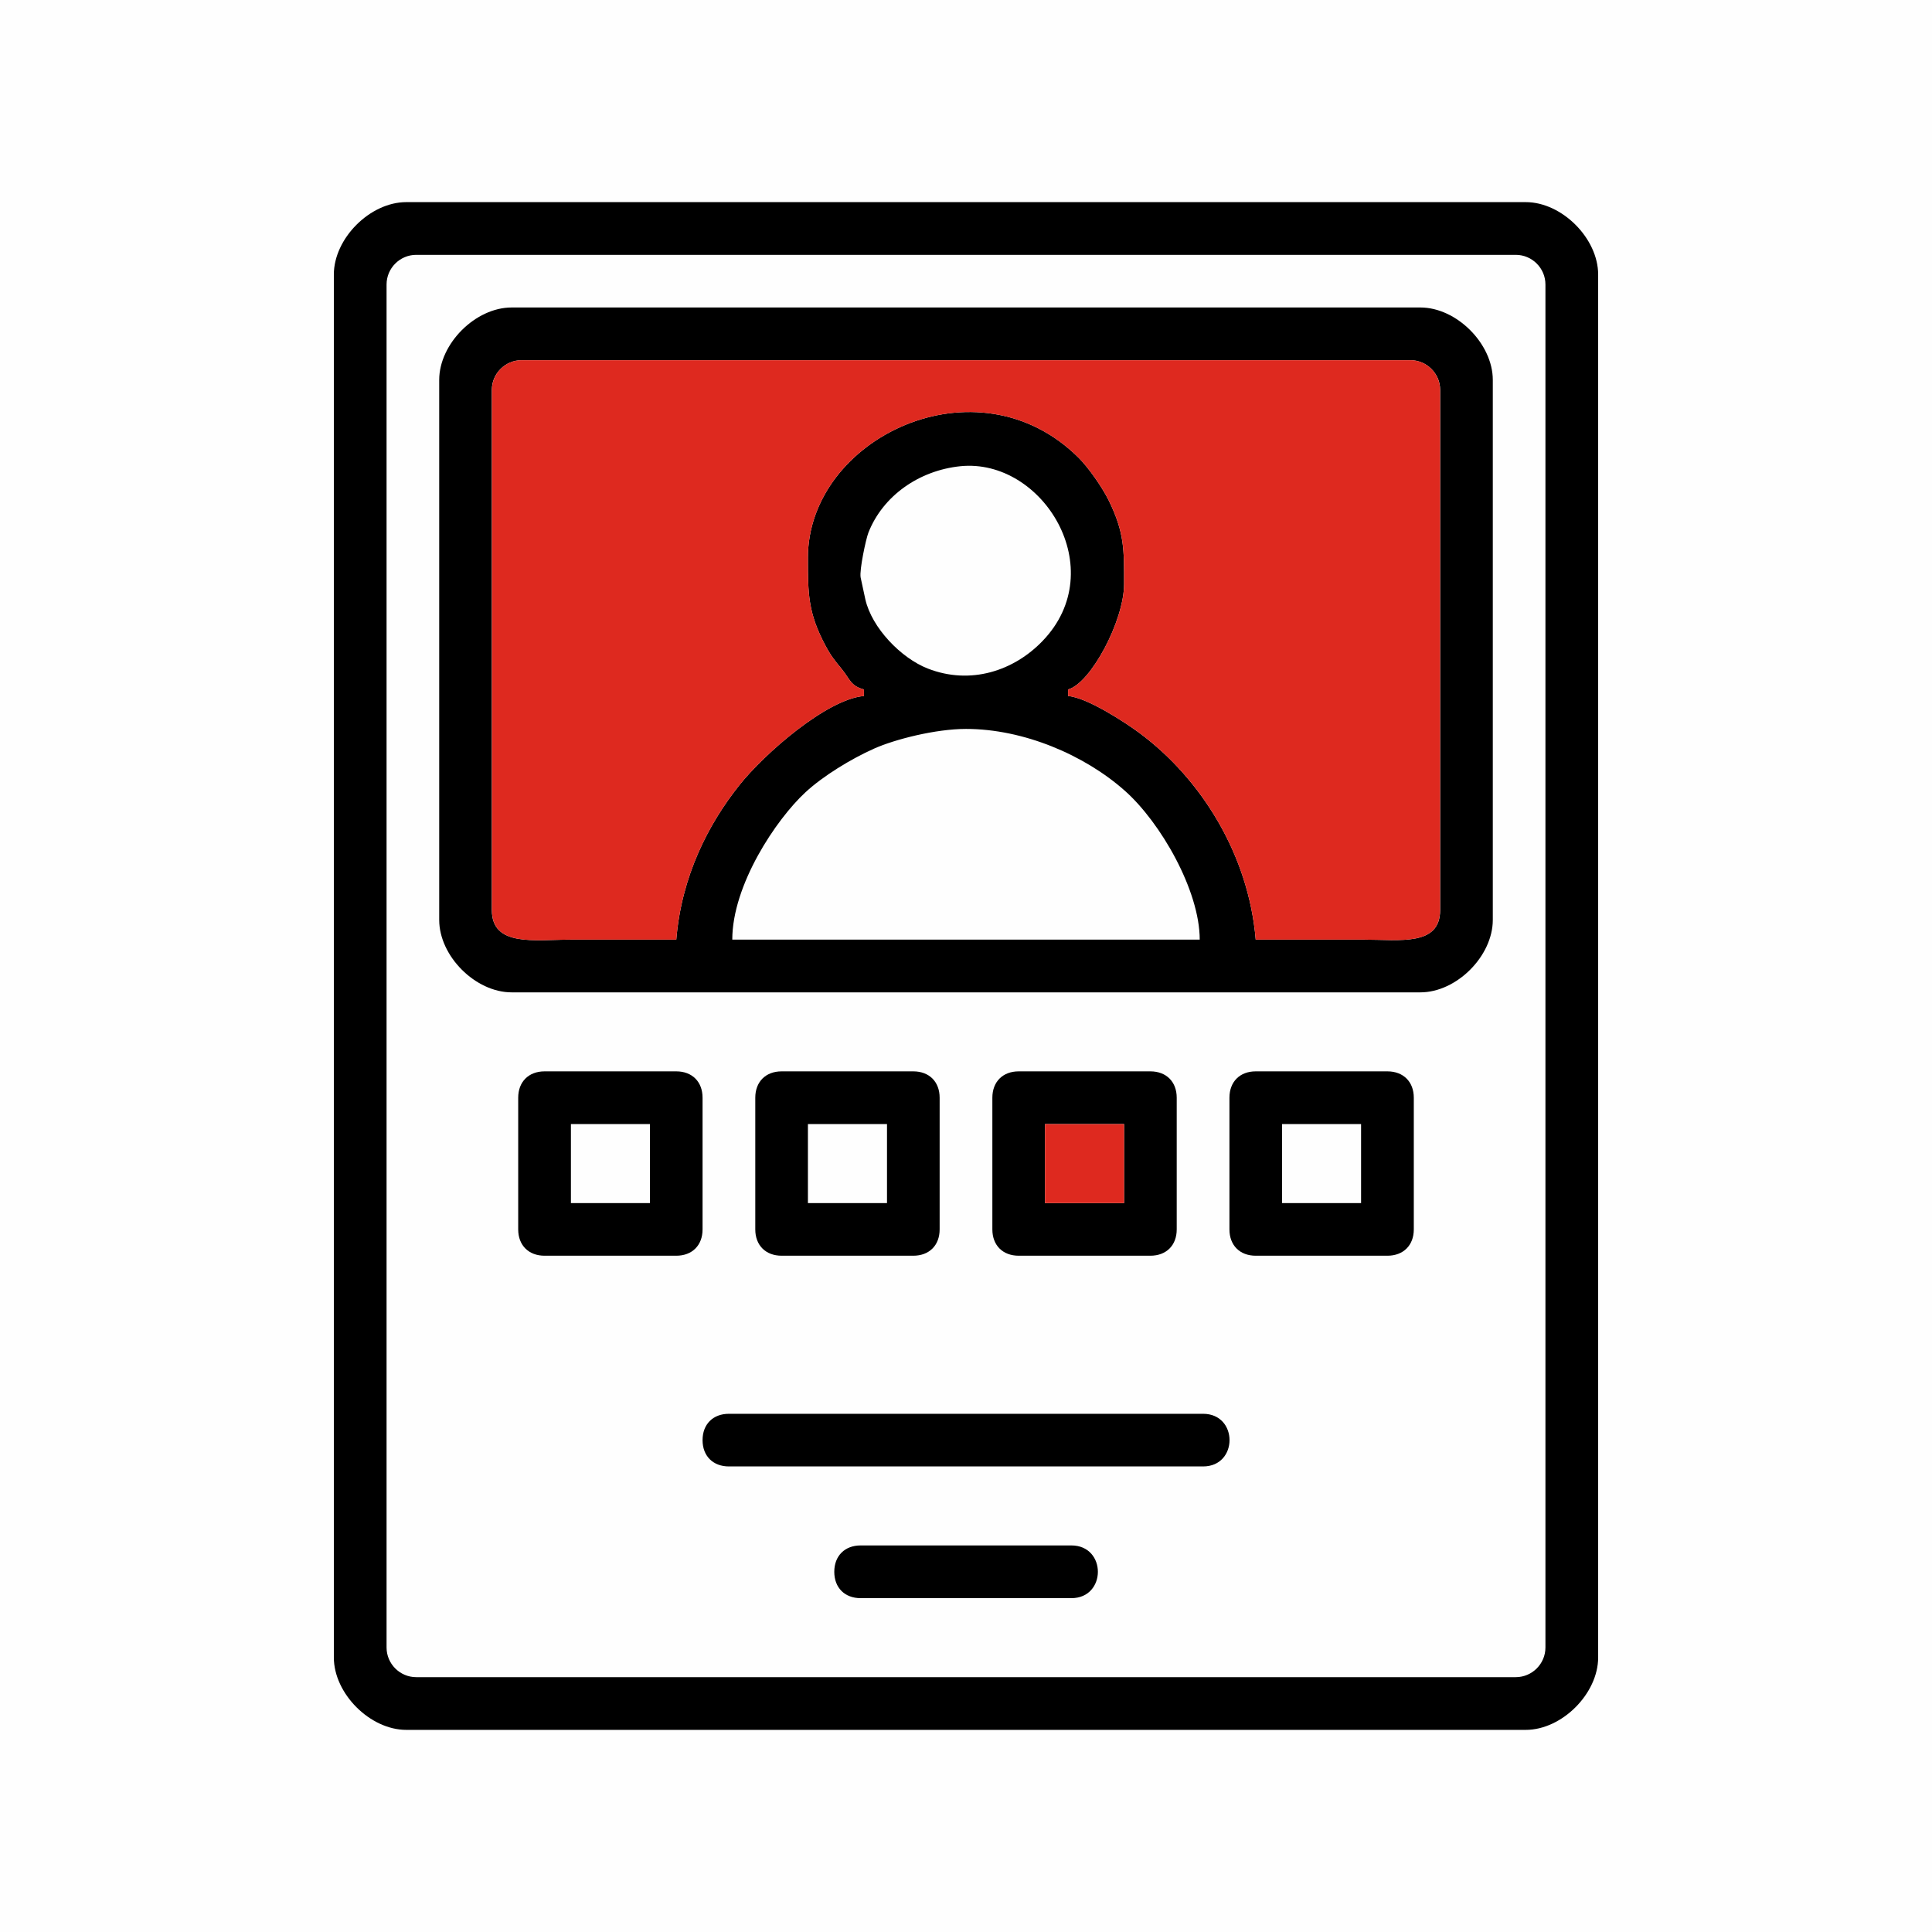
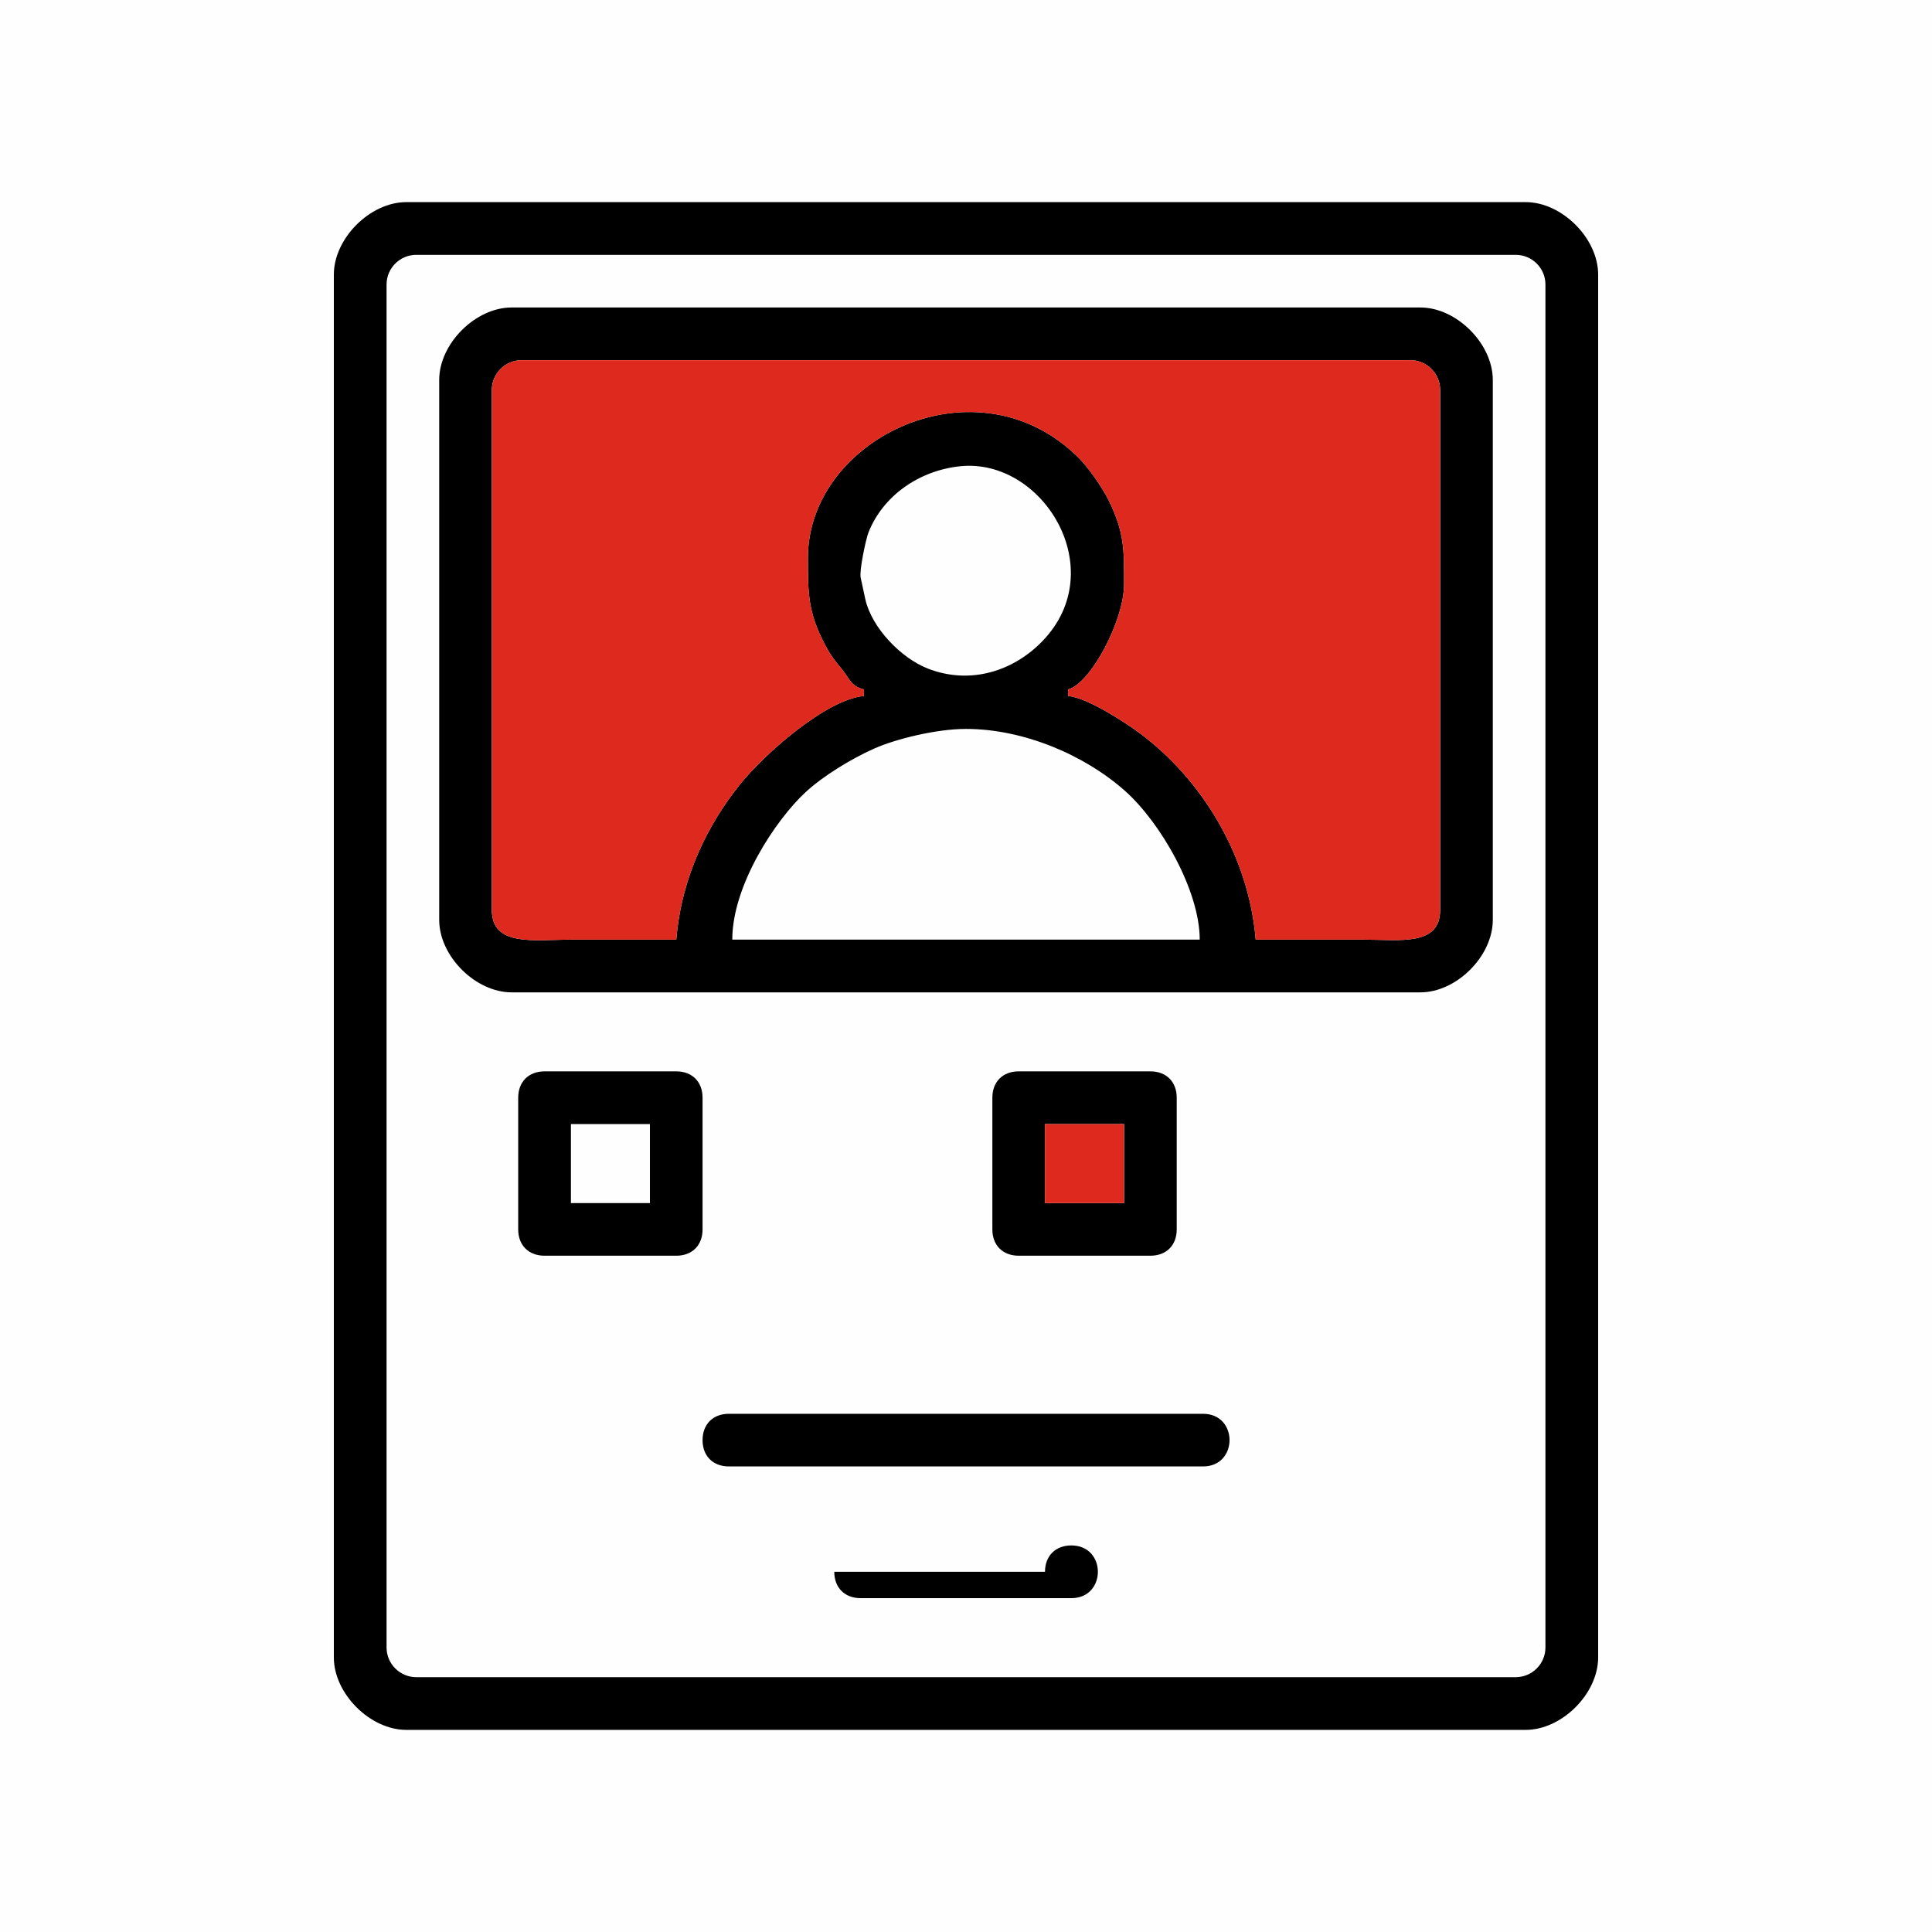
<svg xmlns="http://www.w3.org/2000/svg" xml:space="preserve" width="236px" height="236px" version="1.1" style="shape-rendering:geometricPrecision; text-rendering:geometricPrecision; image-rendering:optimizeQuality; fill-rule:evenodd; clip-rule:evenodd" viewBox="0 0 236 236">
  <defs>
    <style type="text/css">
   
    .fil1 {fill:black}
    .fil2 {fill:#DE291F}
    .fil0 {fill:#FEFEFE}
   
  </style>
  </defs>
  <g id="Слой_x0020_1">
    <g id="_2277378596592">
      <rect class="fil0" width="236" height="236" />
      <g>
        <g>
          <g>
            <path class="fil1" d="M47.22 201.25l0 -166.5c0,-1.99 1.63,-3.62 3.62,-3.62l134.32 0c1.99,0 3.62,1.63 3.62,3.62l0 166.5c0,1.99 -1.63,3.62 -3.62,3.62l-134.32 0c-1.99,0 -3.62,-1.63 -3.62,-3.62zm-6.44 -167.71l0 168.92c0,4.42 4.42,8.85 8.85,8.85l136.74 0c4.43,0 8.85,-4.43 8.85,-8.85l0 -168.92c0,-4.42 -4.42,-8.85 -8.85,-8.85l-136.74 0c-4.43,0 -8.85,4.43 -8.85,8.85z" />
            <path class="fil1" d="M118 89.04c7.01,0 14.47,3.17 19.4,7.55 4.38,3.88 9.15,12.2 9.15,18.19l-57.1 0c0,-6.67 5.33,-14.66 8.94,-18 2.16,-2 5.56,-4.07 8.35,-5.32 2.58,-1.16 7.58,-2.42 11.26,-2.42zm-12.87 -18.5c-0.17,-0.9 0.65,-4.72 0.95,-5.48 1.77,-4.5 6.19,-7.59 11.23,-8.11 10.08,-1.02 18.46,12.6 10.05,21.34 -3.51,3.66 -8.81,5.42 -14.04,3.37 -3.24,-1.27 -6.83,-4.95 -7.62,-8.47l-0.57 -2.65zm-6.44 -2.41c0,4.38 0,6.72 2.14,10.73 0.68,1.27 1.13,1.82 1.98,2.85 1.03,1.26 1.07,2.07 2.72,2.51l0 0.8c-4.52,0.38 -12.14,7.02 -15.23,10.91 -3.79,4.77 -7.05,11.1 -7.69,18.85 -4.29,0 -8.58,0 -12.87,0 -4.46,0 -9.66,0.91 -9.66,-3.62l0 -63.54c0,-1.99 1.64,-3.62 3.63,-3.62l108.58 0c1.99,0 3.63,1.63 3.63,3.62l0 63.54c0,4.44 -4.9,3.62 -9.26,3.62 -4.42,0 -8.84,0 -13.27,0 -0.86,-10.3 -6.6,-19.6 -14.18,-25.23 -1.73,-1.28 -6.37,-4.33 -8.74,-4.53l0 -0.8c2.76,-0.74 6.84,-8.4 6.84,-12.87 0,-4.19 0.06,-6.27 -1.87,-10.21 -0.79,-1.61 -2.47,-4.01 -3.65,-5.19 -12.42,-12.42 -33.1,-2.42 -33.1,12.18zm-45.04 -21.72l0 65.96c0,4.42 4.42,8.85 8.85,8.85l111 0c4.43,0 8.85,-4.43 8.85,-8.85l0 -65.96c0,-4.42 -4.42,-8.85 -8.85,-8.85l-111 0c-4.43,0 -8.85,4.43 -8.85,8.85z" />
            <path class="fil1" d="M127.65 137.31l9.66 0 0 9.65 -9.66 0 0 -9.65zm-6.43 -3.22l0 16.09c0,1.94 1.27,3.21 3.22,3.21l16.08 0c1.95,0 3.22,-1.27 3.22,-3.21l0 -16.09c0,-1.95 -1.27,-3.22 -3.22,-3.22l-16.08 0c-1.95,0 -3.22,1.27 -3.22,3.22z" />
-             <path class="fil1" d="M98.69 137.31l9.66 0 0 9.65 -9.66 0 0 -9.65zm-6.43 -3.22l0 16.09c0,1.94 1.27,3.21 3.22,3.21l16.08 0c1.95,0 3.22,-1.27 3.22,-3.21l0 -16.09c0,-1.95 -1.27,-3.22 -3.22,-3.22l-16.08 0c-1.95,0 -3.22,1.27 -3.22,3.22z" />
-             <path class="fil1" d="M156.61 137.31l9.65 0 0 9.65 -9.65 0 0 -9.65zm-6.43 -3.22l0 16.09c0,1.94 1.27,3.21 3.21,3.21l16.09 0c1.94,0 3.22,-1.27 3.22,-3.21l0 -16.09c0,-1.95 -1.28,-3.22 -3.22,-3.22l-16.09 0c-1.94,0 -3.21,1.27 -3.21,3.22z" />
            <path class="fil1" d="M69.74 137.31l9.65 0 0 9.65 -9.65 0 0 -9.65zm-6.44 -3.22l0 16.09c0,1.94 1.28,3.21 3.22,3.21l16.09 0c1.94,0 3.21,-1.27 3.21,-3.21l0 -16.09c0,-1.95 -1.27,-3.22 -3.21,-3.22l-16.09 0c-1.94,0 -3.22,1.27 -3.22,3.22z" />
            <path class="fil1" d="M85.82 175.92c0,1.94 1.28,3.21 3.22,3.21l57.92 0c4.31,0 4.31,-6.43 0,-6.43l-57.92 0c-1.94,0 -3.22,1.27 -3.22,3.22z" />
-             <path class="fil1" d="M101.91 192c0,1.95 1.28,3.22 3.22,3.22l25.74 0c4.32,0 4.32,-6.44 0,-6.44l-25.74 0c-1.94,0 -3.22,1.28 -3.22,3.22z" />
+             <path class="fil1" d="M101.91 192c0,1.95 1.28,3.22 3.22,3.22l25.74 0c4.32,0 4.32,-6.44 0,-6.44c-1.94,0 -3.22,1.28 -3.22,3.22z" />
          </g>
        </g>
        <path class="fil2" d="M153.39 114.78c4.43,0 8.85,0 13.27,0 4.36,0 9.25,0.82 9.25,-3.62l0 -63.54c0,-1.99 -1.63,-3.62 -3.62,-3.62l-108.58 0c-1.99,0 -3.62,1.63 -3.62,3.62l0 63.54c0,4.53 5.19,3.62 9.65,3.62 4.29,0 8.58,0 12.87,0 0.64,-7.75 3.9,-14.08 7.69,-18.85 3.09,-3.89 10.71,-10.53 15.23,-10.91l0 -0.8c-1.65,-0.45 -1.69,-1.25 -2.72,-2.51 -0.85,-1.03 -1.3,-1.58 -1.98,-2.85 -2.14,-4.01 -2.14,-6.35 -2.14,-10.73 0,-14.6 20.68,-24.6 33.1,-12.18 1.18,1.18 2.86,3.58 3.65,5.19 1.93,3.94 1.87,6.02 1.87,10.21 0,4.47 -4.08,12.13 -6.84,12.87l0 0.8c2.37,0.2 7.01,3.25 8.74,4.53 7.58,5.63 13.32,14.93 14.18,25.23z" />
        <polygon class="fil2" points="137.31,146.96 137.31,137.31 127.65,137.31 127.65,146.96 " />
      </g>
    </g>
  </g>
</svg>